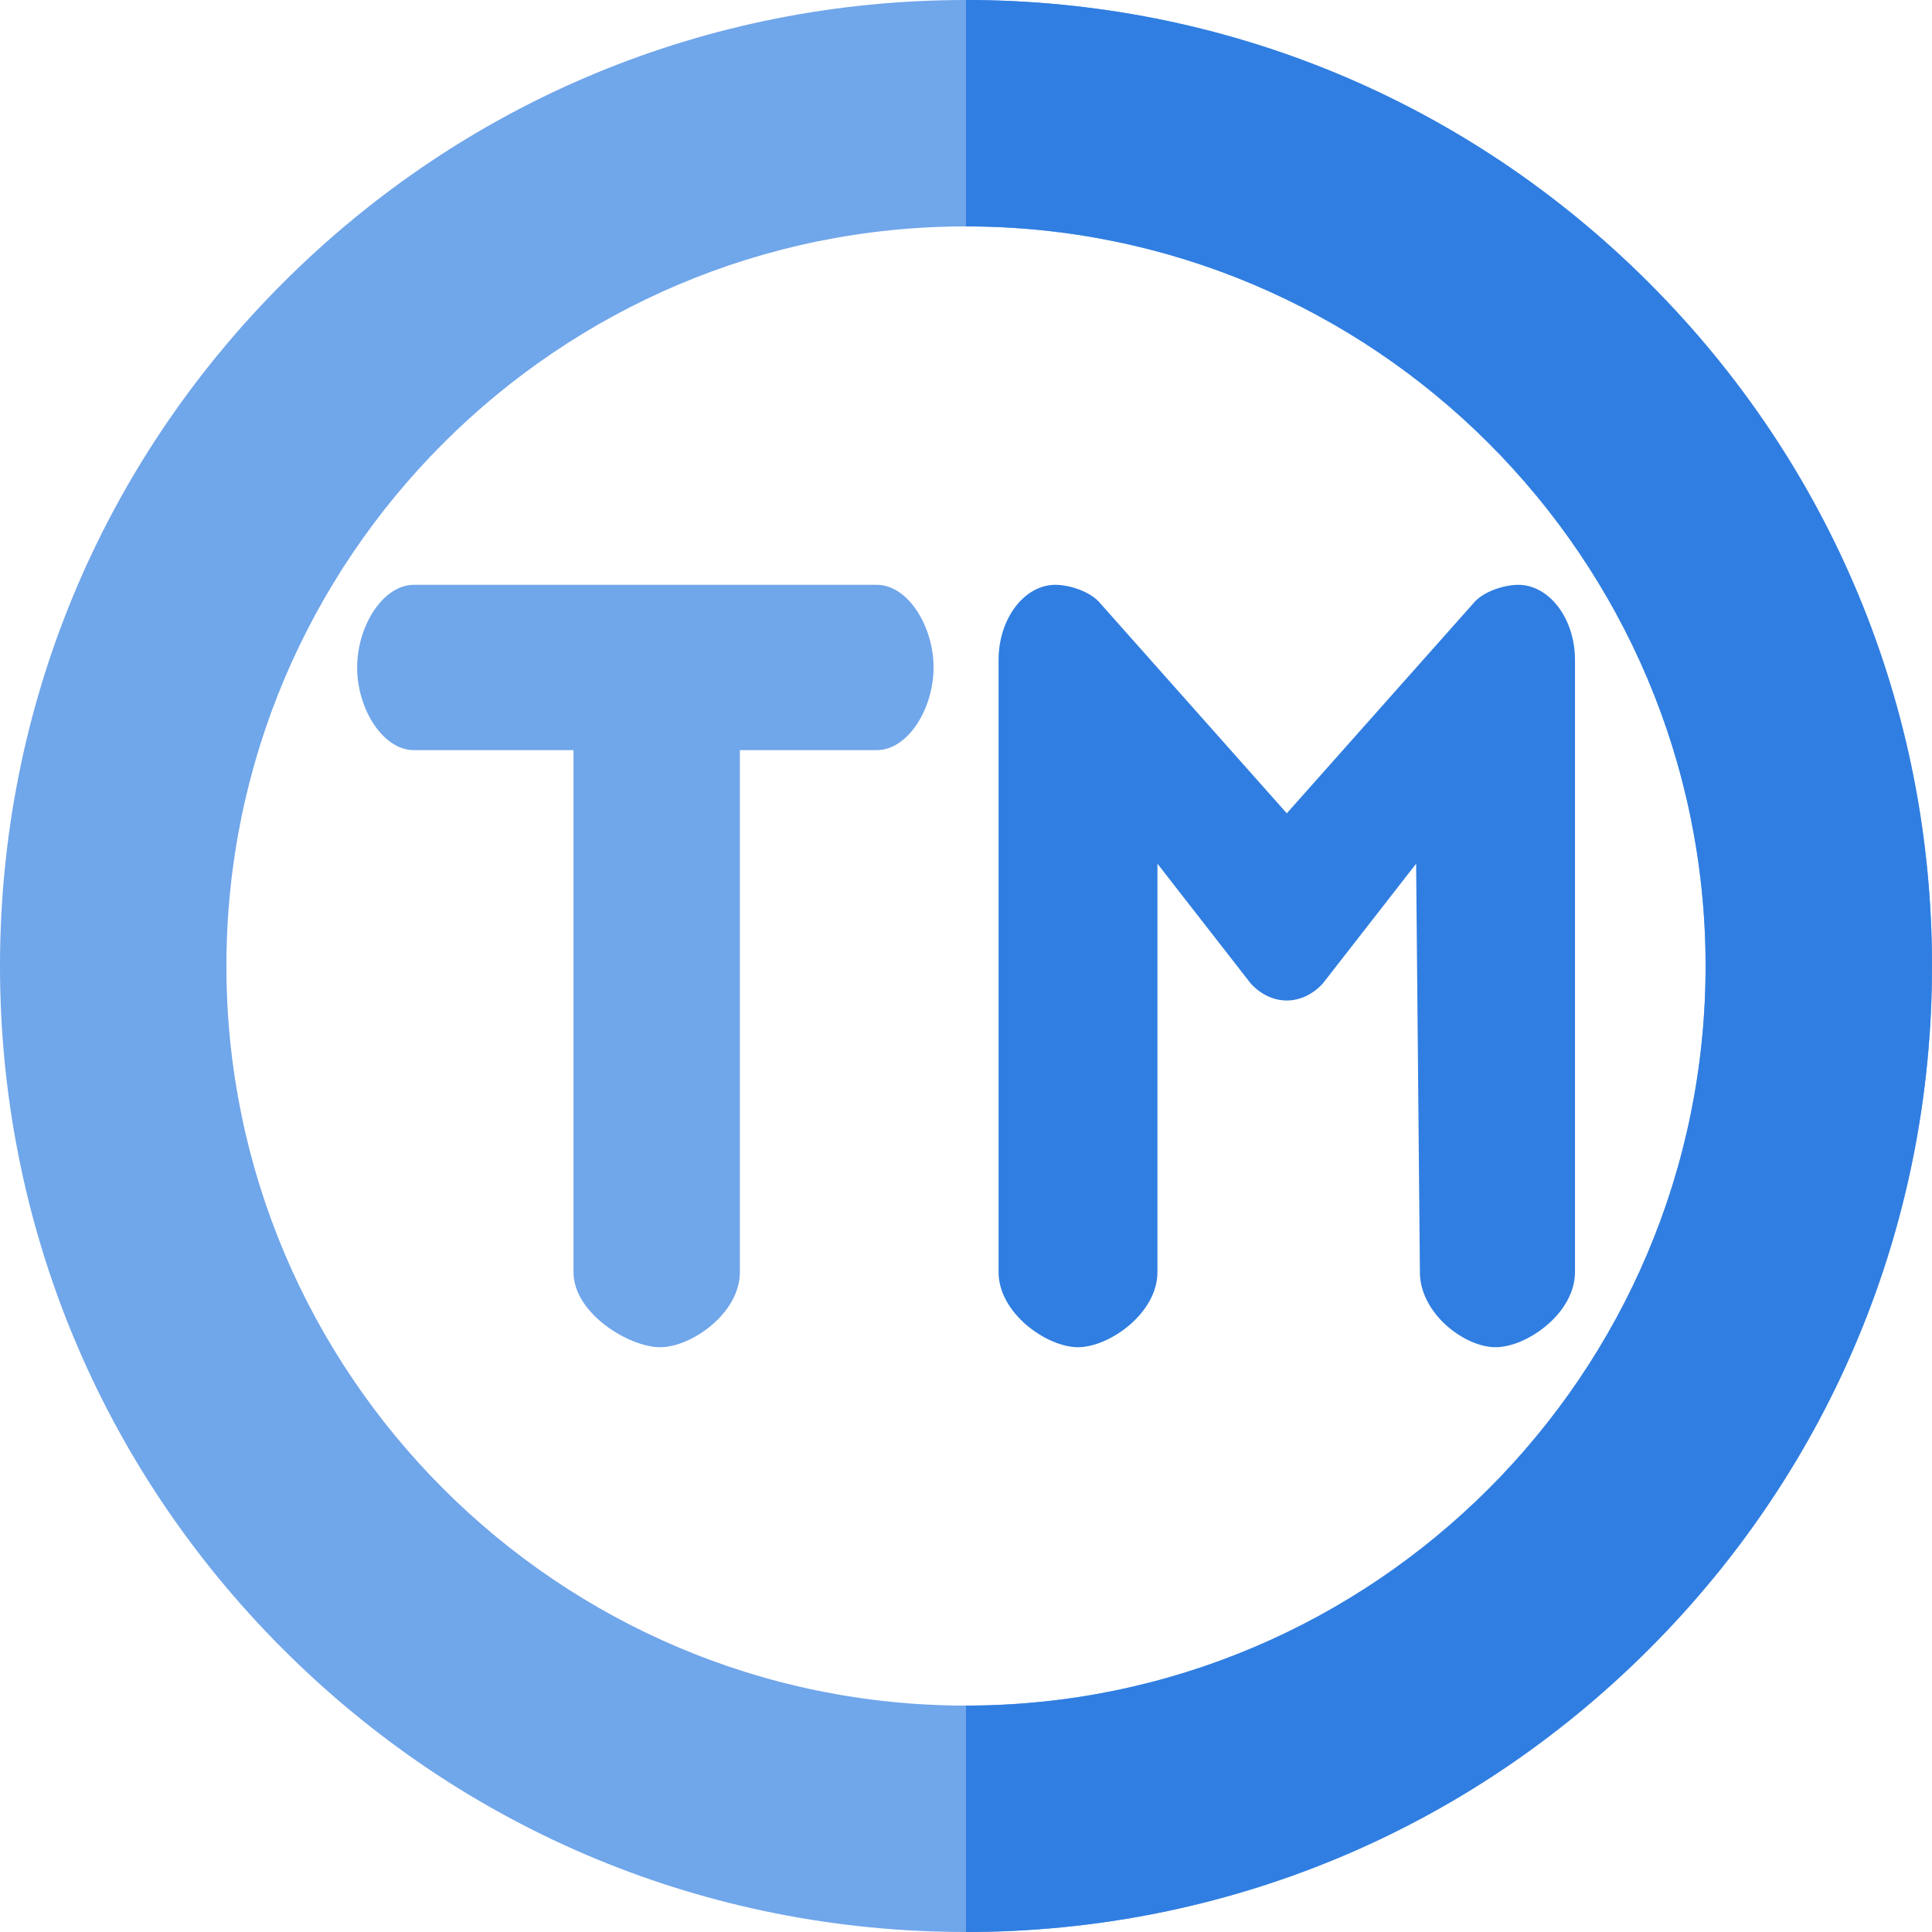
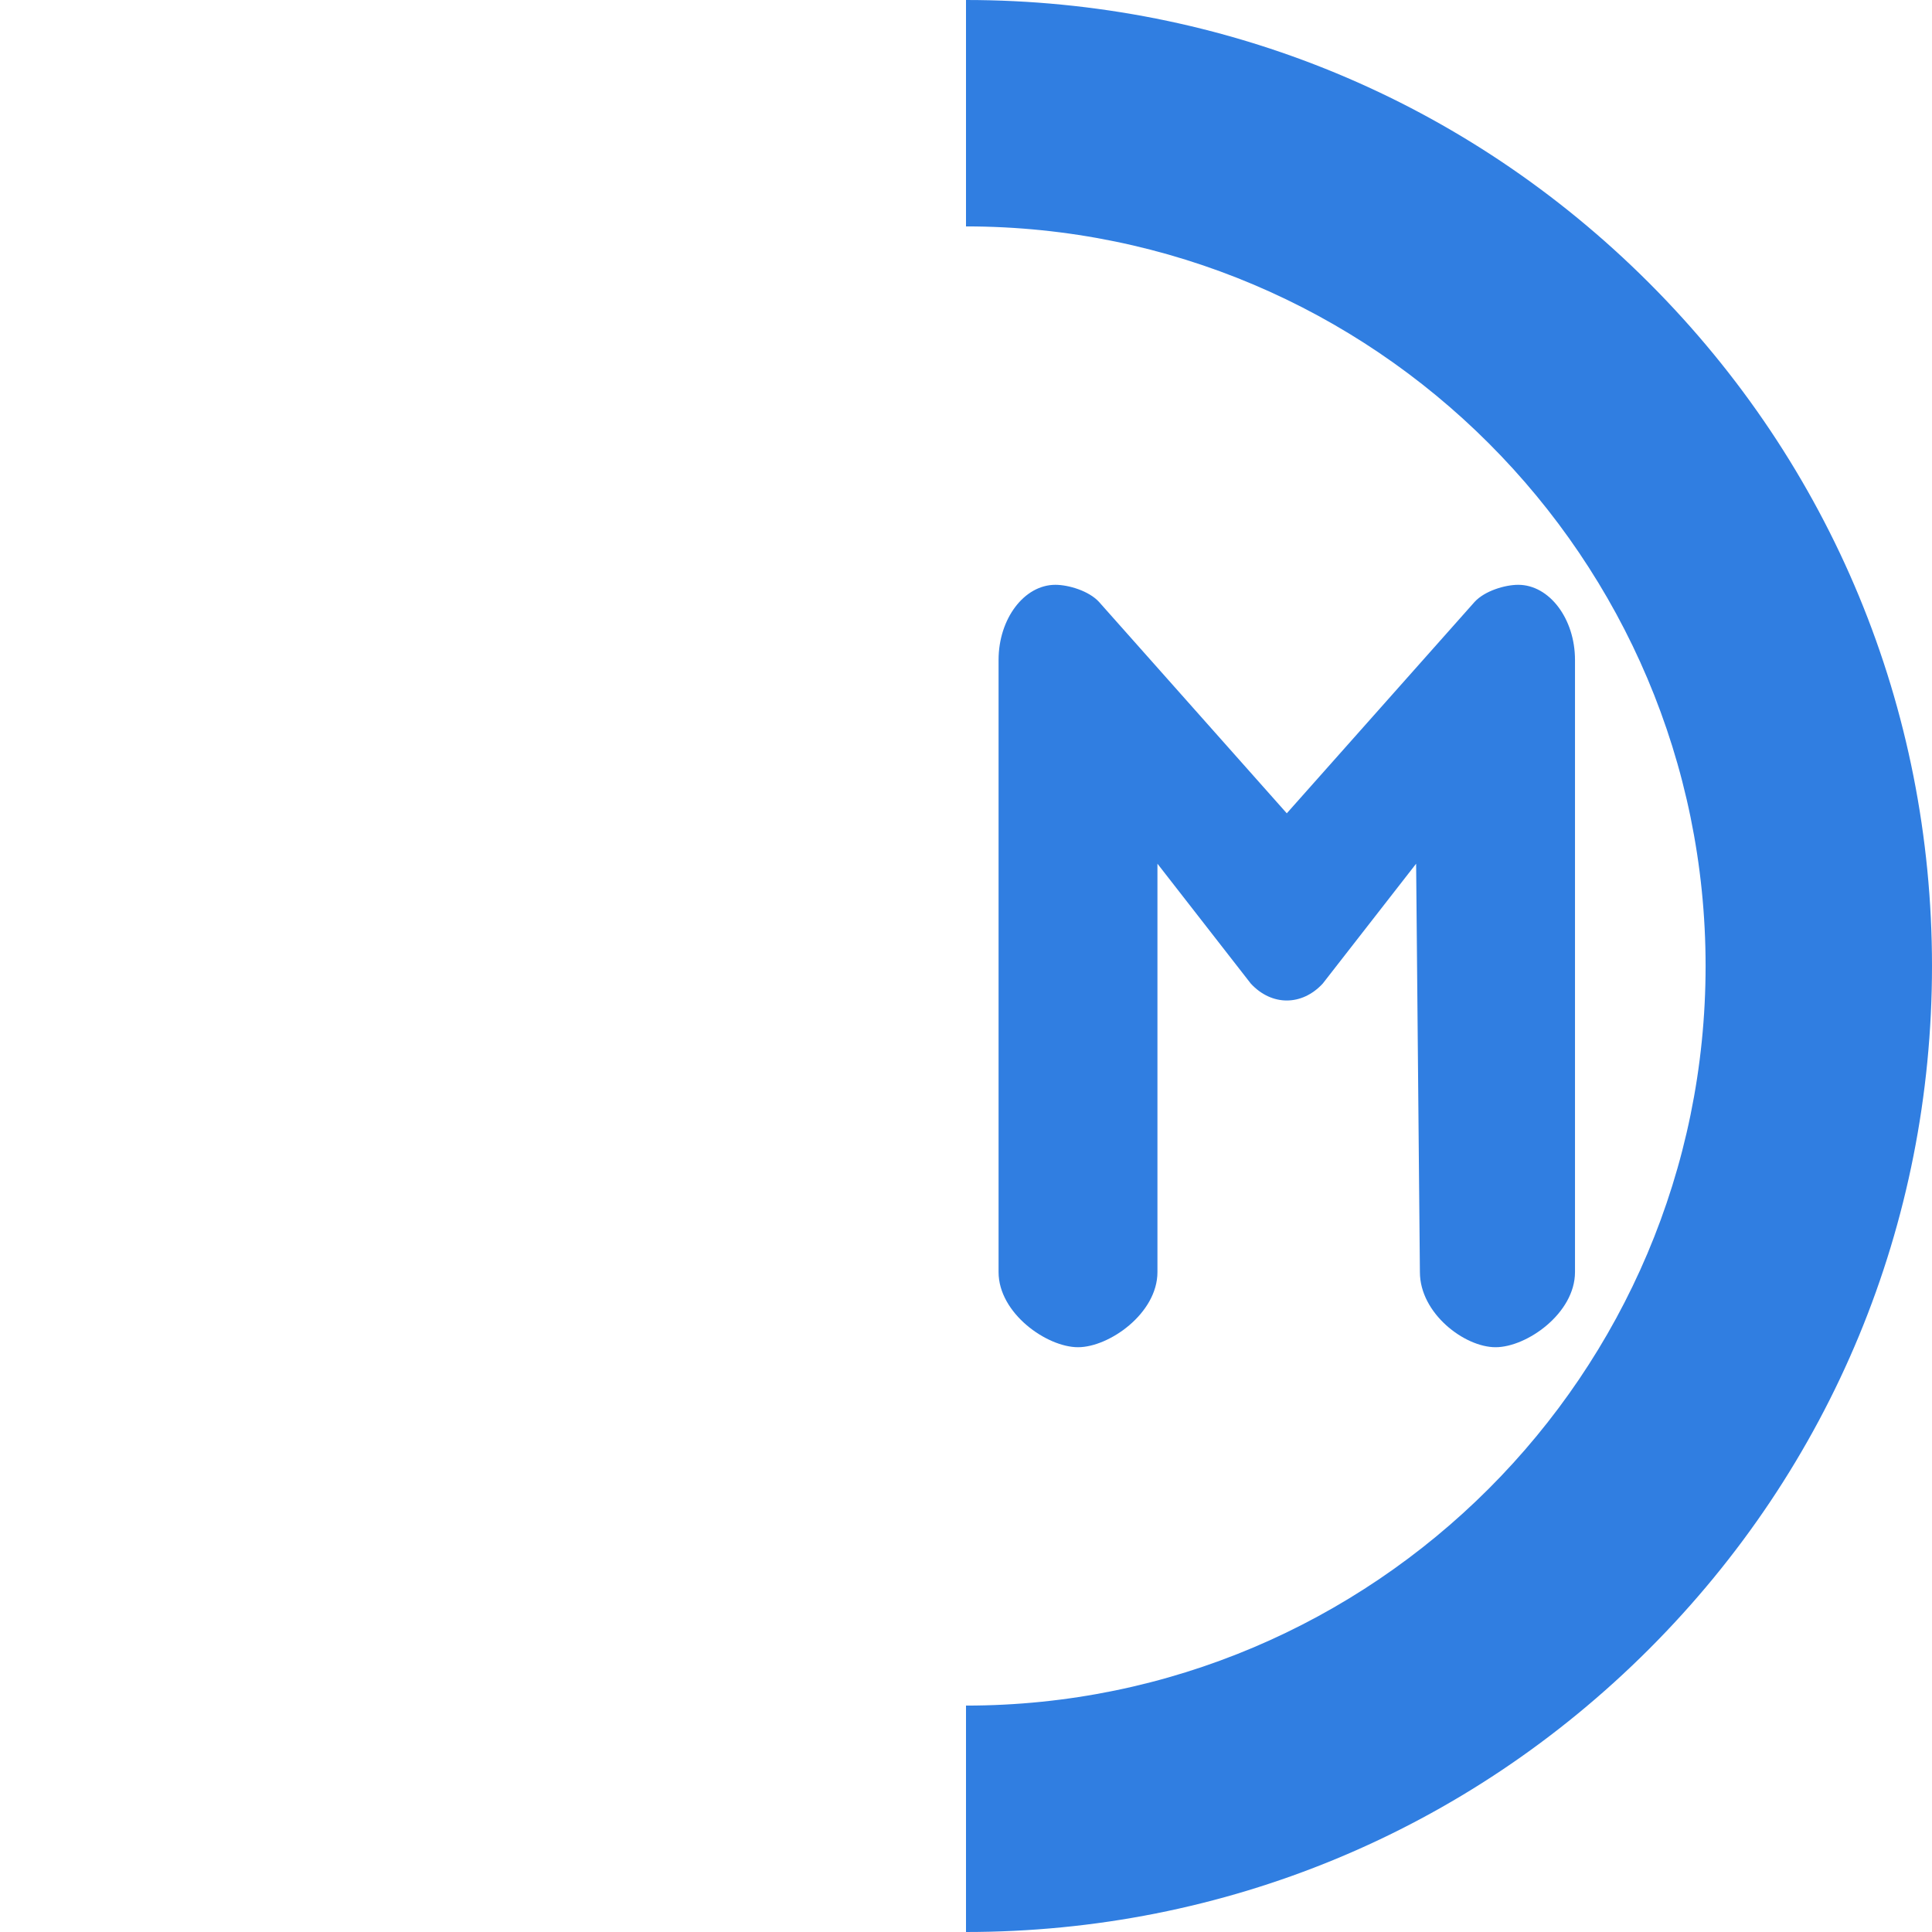
<svg xmlns="http://www.w3.org/2000/svg" width="100%" height="100%" viewBox="0 0 512 512" version="1.1" xml:space="preserve" style="fill-rule:evenodd;clip-rule:evenodd;stroke-linejoin:round;stroke-miterlimit:2;">
  <g>
-     <path d="M256,512C187.62,512 123.333,485.371 74.98,437.02C26.629,388.667 0,324.38 0,256C0,187.62 26.629,123.333 74.98,74.98C123.333,26.629 187.62,0 256,0C324.38,0 388.667,26.629 437.02,74.98C485.371,123.333 512,187.62 512,256C512,324.38 485.371,388.667 437.02,437.02C388.667,485.371 324.38,512 256,512ZM256,60C147.925,60 60,147.925 60,256C60,364.075 147.925,452 256,452C364.075,452 452,364.075 452,256C452,147.925 364.075,60 256,60Z" style="fill:rgb(112,166,234);fill-rule:nonzero;" />
    <path d="M437.02,74.98C388.667,26.629 324.38,0 256,0L256,60C364.075,60 452,147.925 452,256C452,364.075 364.075,452 256,452L256,512C324.38,512 388.667,485.371 437.02,437.02C485.371,388.667 512,324.38 512,256C512,187.62 485.371,123.333 437.02,74.98Z" style="fill:rgb(48,126,225);fill-rule:nonzero;" />
    <g transform="matrix(7.525,0,0,9.953,-98.182,-380.986)">
-       <path d="M45.925,56.051C45.925,54.954 45.022,53.85 43.925,53.85L27.625,53.85C26.528,53.85 25.625,54.954 25.625,56.051C25.625,57.148 26.528,58.252 27.625,58.252L33.244,58.252L33.244,72.15C33.244,73.248 35.2,74.15 36.297,74.15C37.394,74.15 39.104,73.248 39.104,72.15L39.104,58.252L43.925,58.252C45.022,58.252 45.925,57.148 45.925,56.051Z" style="fill:rgb(112,166,234);fill-rule:nonzero;" />
-     </g>
+       </g>
    <g transform="matrix(7.525,0,0,9.953,-112.182,-380.988)">
      <path d="M67.578,74.15C68.675,74.15 70.375,73.248 70.375,72.15L70.375,55.85C70.375,54.753 69.472,53.85 68.375,53.85C67.913,53.85 67.2,54.01 66.843,54.302L60.225,59.934L53.608,54.302C53.25,54.01 52.537,53.85 52.075,53.85C50.978,53.85 50.075,54.753 50.075,55.85L50.075,72.15C50.075,73.248 51.775,74.15 52.873,74.15C53.97,74.15 55.67,73.248 55.67,72.15L55.67,61.276L58.958,64.468C59.692,65.068 60.757,65.068 61.491,64.468L64.78,61.276L64.913,72.15C64.913,73.248 66.48,74.15 67.578,74.15Z" style="fill:rgb(48,126,225);fill-rule:nonzero;" />
    </g>
  </g>
</svg>